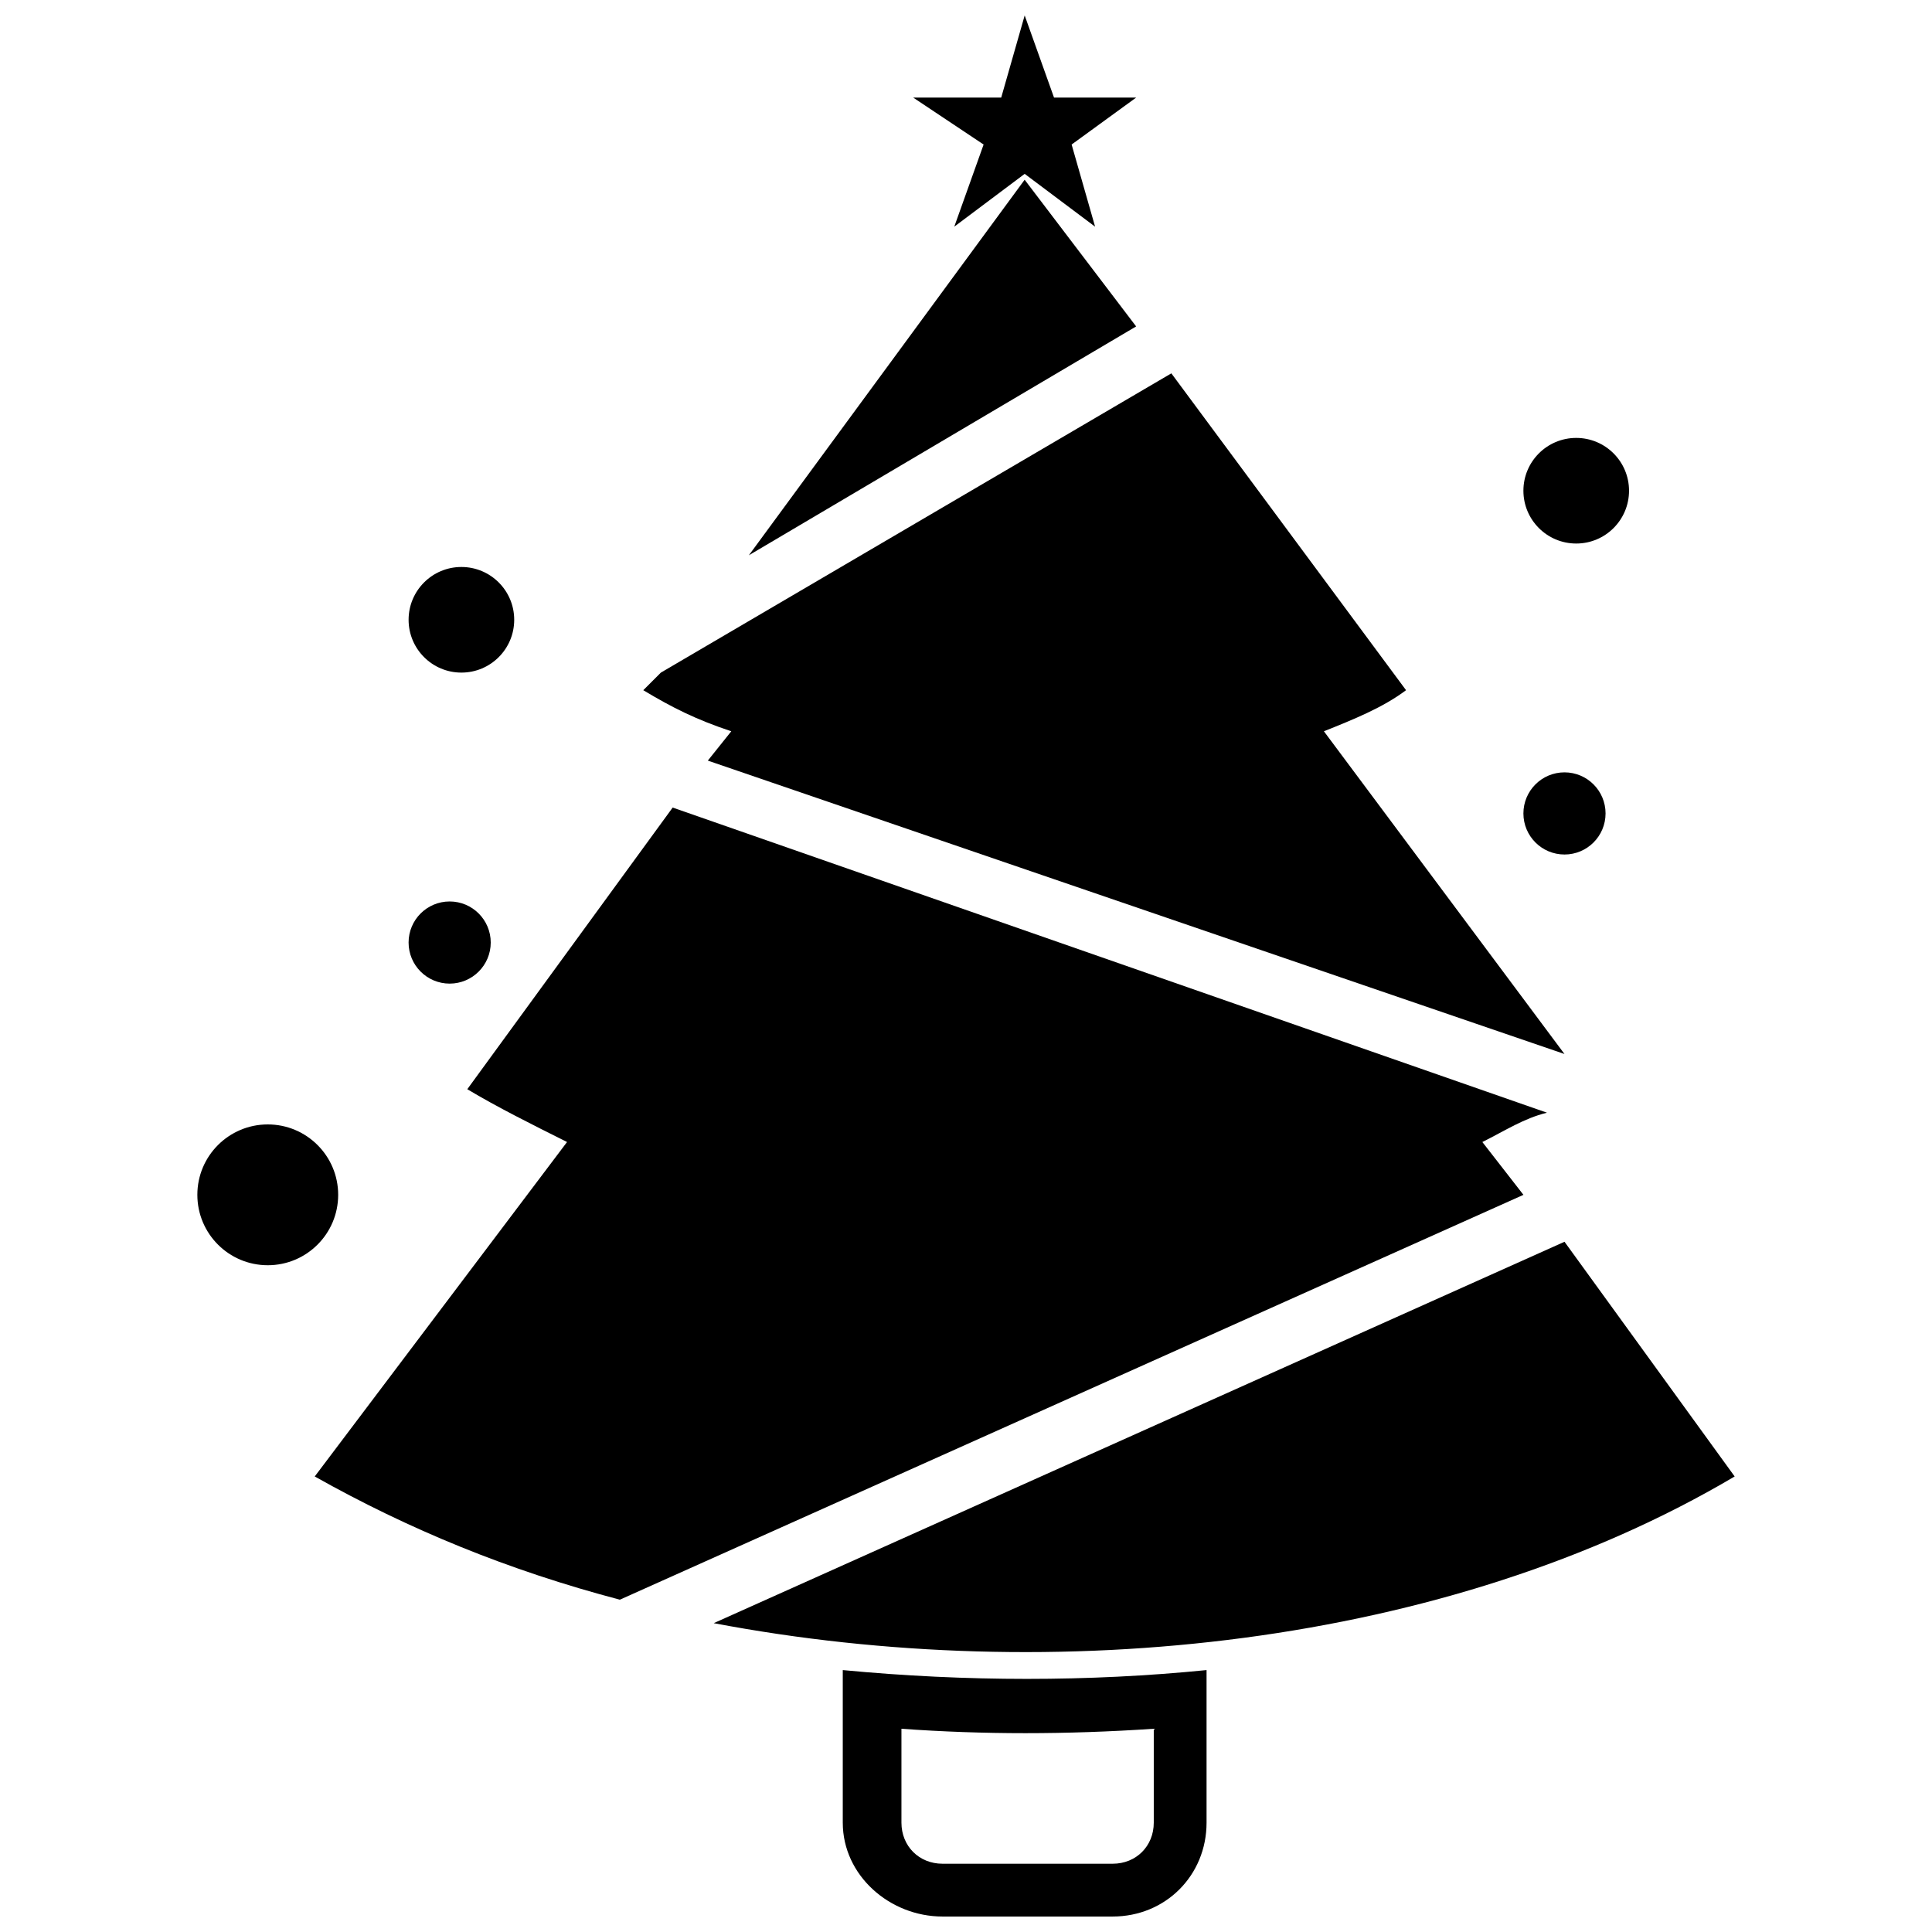
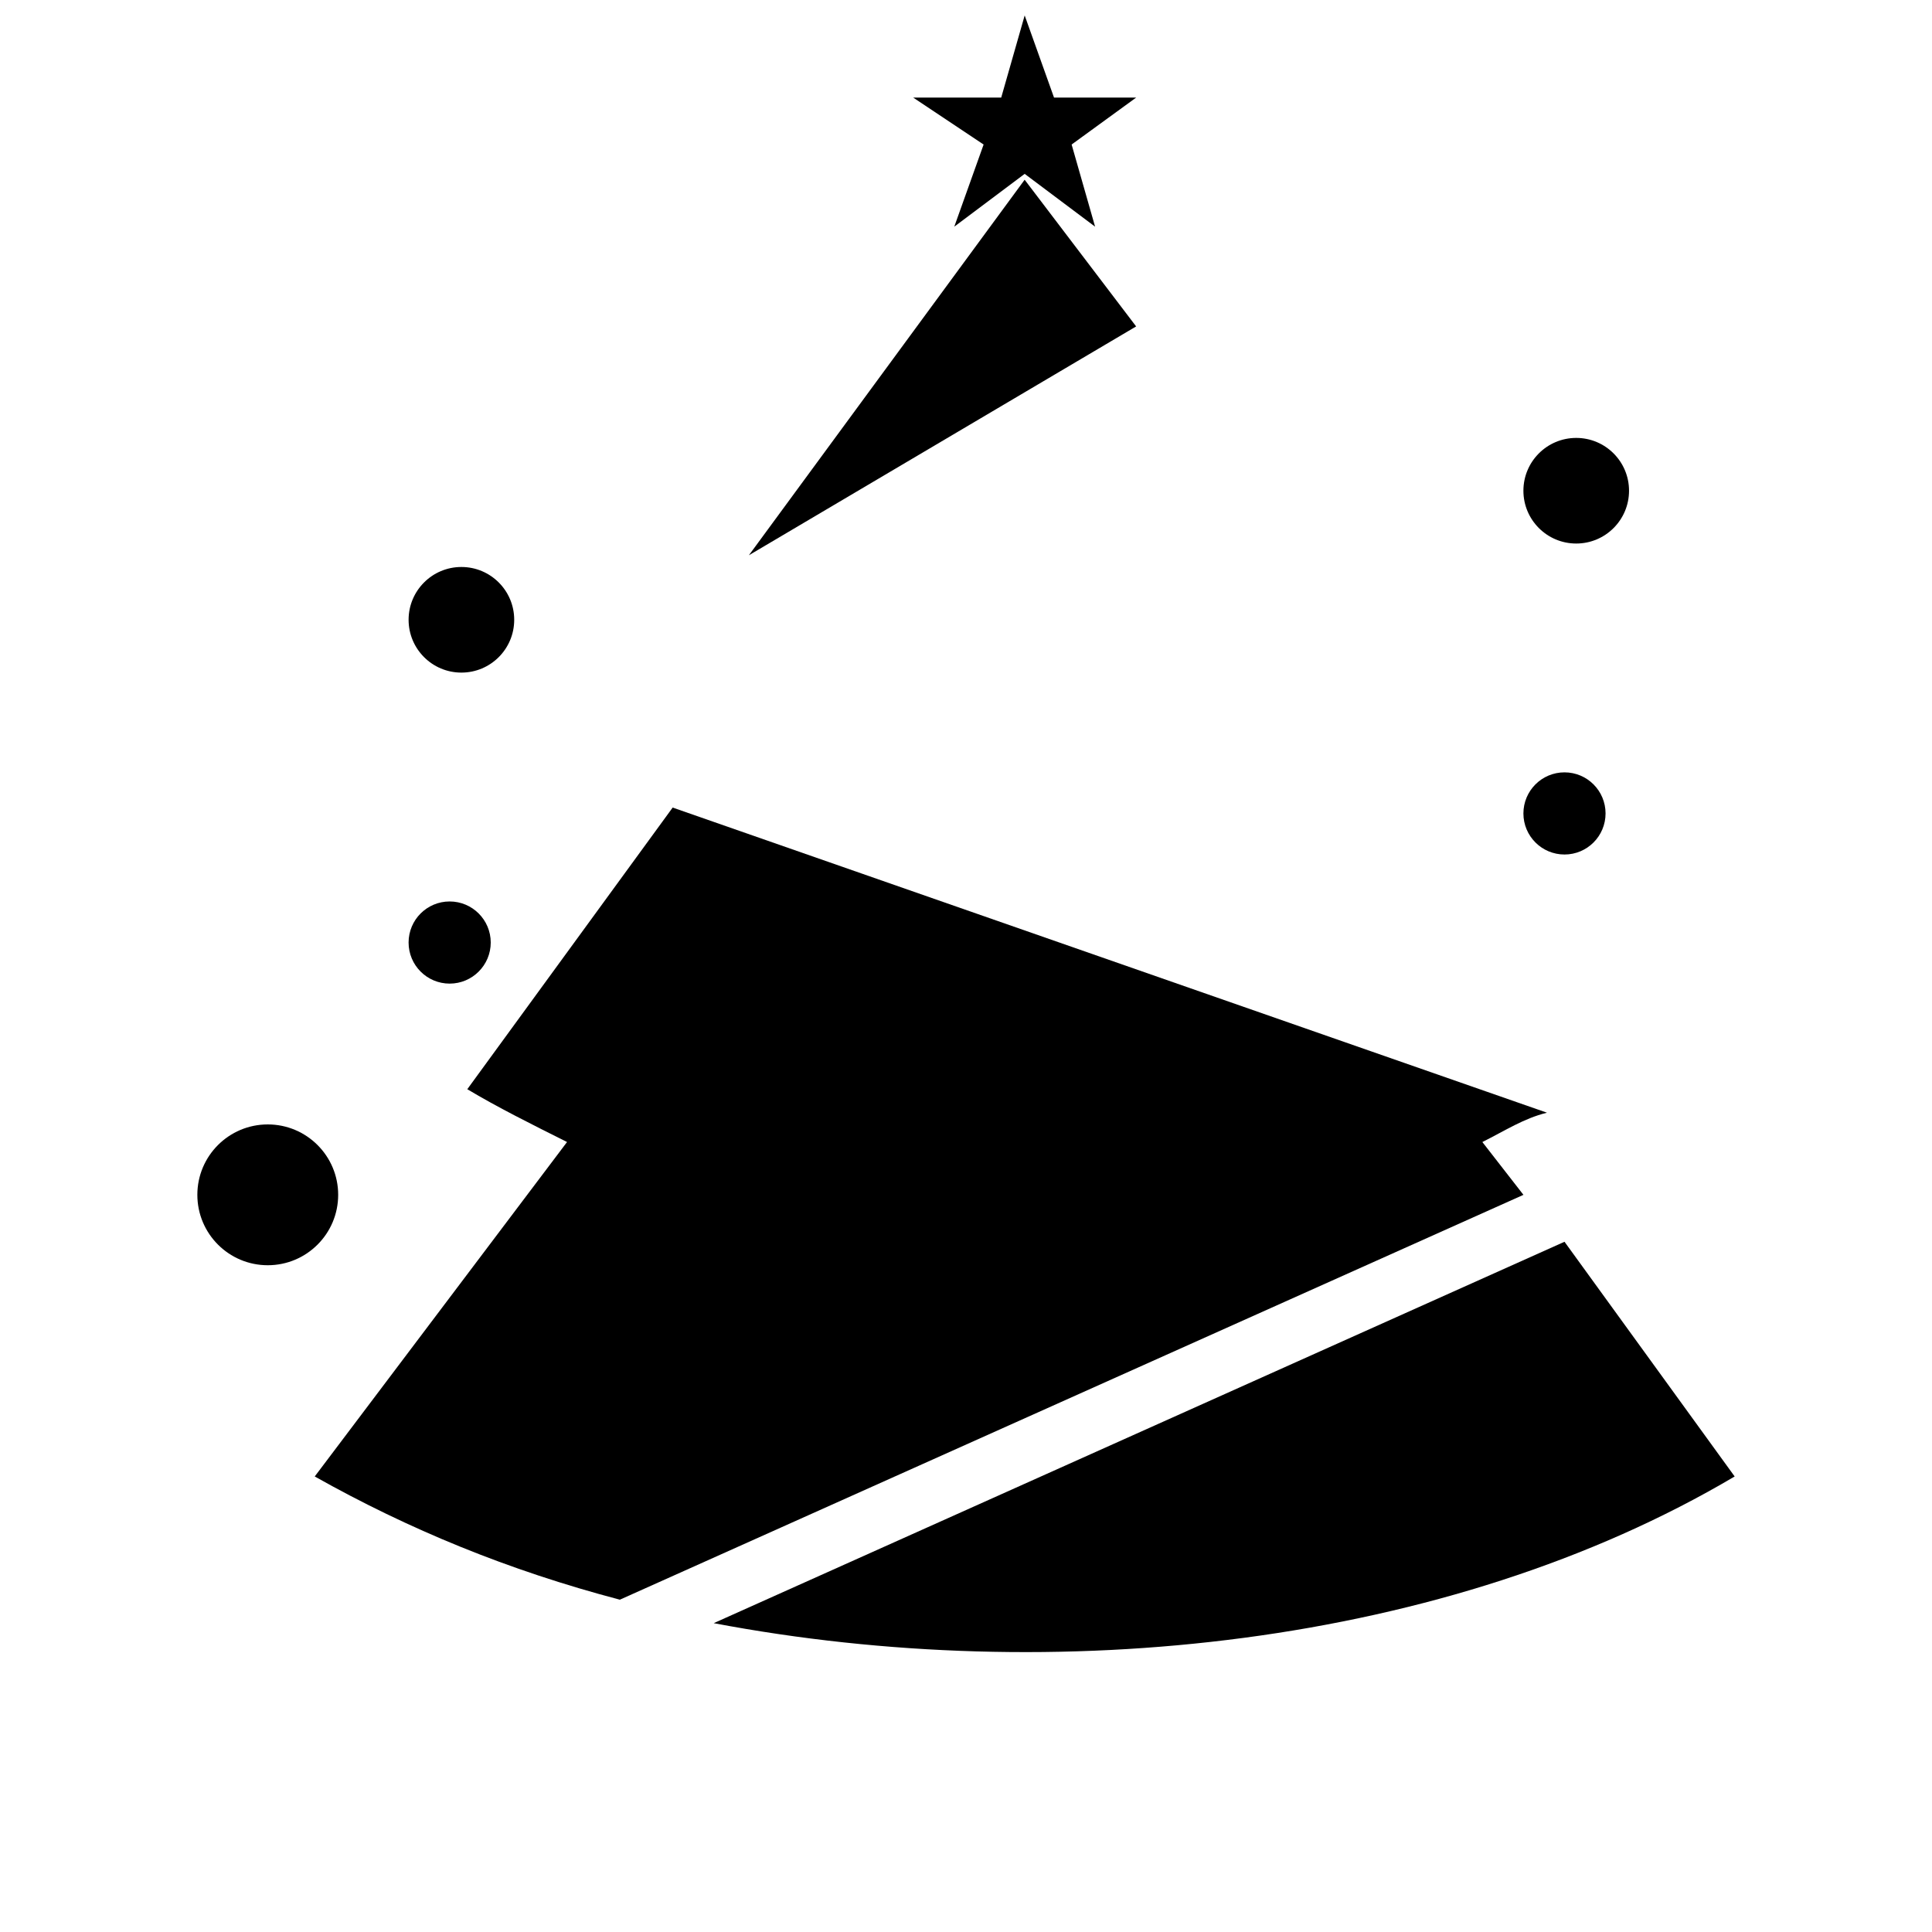
<svg xmlns="http://www.w3.org/2000/svg" width="800px" height="800px" version="1.1" viewBox="144 144 512 512">
  <defs>
    <clipPath id="b">
      <path d="m367 586h97v65.902h-97z" />
    </clipPath>
    <clipPath id="a">
      <path d="m386 148.09h60v56.906h-60z" />
    </clipPath>
  </defs>
  <path d="m558.61 473.08 45.094 62.199c-76.195 45.094-180.38 55.98-270.56 38.875z" fill-rule="evenodd" />
  <path d="m342.46 291.15 73.082-99.52 29.547 38.875z" fill-rule="evenodd" />
-   <path d="m331.58 345.57 6.219-7.773c-9.328-3.109-15.551-6.219-23.324-10.887l4.664-4.664 135.28-79.305 62.199 83.969c-6.219 4.664-13.996 7.773-21.77 10.887l63.754 85.523z" fill-rule="evenodd" />
  <path d="m536.84 446.65 10.887 13.996-239.46 107.29c-29.543-7.773-55.98-18.66-80.859-32.656l66.863-88.633c-9.328-4.664-18.66-9.328-26.434-13.996l54.426-74.637 231.69 80.859c-6.219 1.555-10.887 4.664-17.105 7.773z" fill-rule="evenodd" />
  <g clip-path="url(#b)">
-     <path d="m463.75 586.59v40.43c0 13.996-10.887 24.879-24.879 24.879h-45.094c-13.996 0-26.434-10.887-26.434-24.879v-40.43c32.656 3.109 65.309 3.109 96.406 0zm-13.996 15.551c-23.324 1.555-45.094 1.555-66.863 0v24.879c0 6.219 4.664 10.887 10.887 10.887h45.094c6.219 0 10.887-4.664 10.887-10.887v-24.879z" fill-rule="evenodd" />
-   </g>
+     </g>
  <path d="m280.27 308.25c0 7.731-6.266 13.996-13.996 13.996-7.727 0-13.992-6.266-13.992-13.996 0-7.727 6.266-13.992 13.992-13.992 7.731 0 13.996 6.266 13.996 13.992" fill-rule="evenodd" />
  <path d="m274.05 393.78c0 6.012-4.875 10.887-10.887 10.887-6.012 0-10.883-4.875-10.883-10.887 0-6.012 4.871-10.883 10.883-10.883 6.012 0 10.887 4.871 10.887 10.883" fill-rule="evenodd" />
  <path d="m233.62 460.64c0 10.309-8.355 18.66-18.66 18.66-10.305 0-18.66-8.352-18.66-18.66 0-10.305 8.355-18.656 18.66-18.656 10.305 0 18.66 8.352 18.66 18.656" fill-rule="evenodd" />
  <path d="m575.71 274.05c0 7.727-6.266 13.992-13.996 13.992-7.731 0-13.996-6.266-13.996-13.992 0-7.731 6.266-13.996 13.996-13.996 7.731 0 13.996 6.266 13.996 13.996" fill-rule="evenodd" />
  <path d="m569.49 359.57c0 6.012-4.871 10.883-10.883 10.883s-10.887-4.871-10.887-10.883c0-6.012 4.875-10.887 10.887-10.887s10.883 4.875 10.883 10.887" fill-rule="evenodd" />
  <g clip-path="url(#a)">
    <path d="m415.55 148.09 7.777 21.77h21.77l-17.105 12.441 6.219 21.77-18.66-13.996-18.66 13.996 7.777-21.77-18.66-12.441h23.324z" fill-rule="evenodd" />
  </g>
</svg>